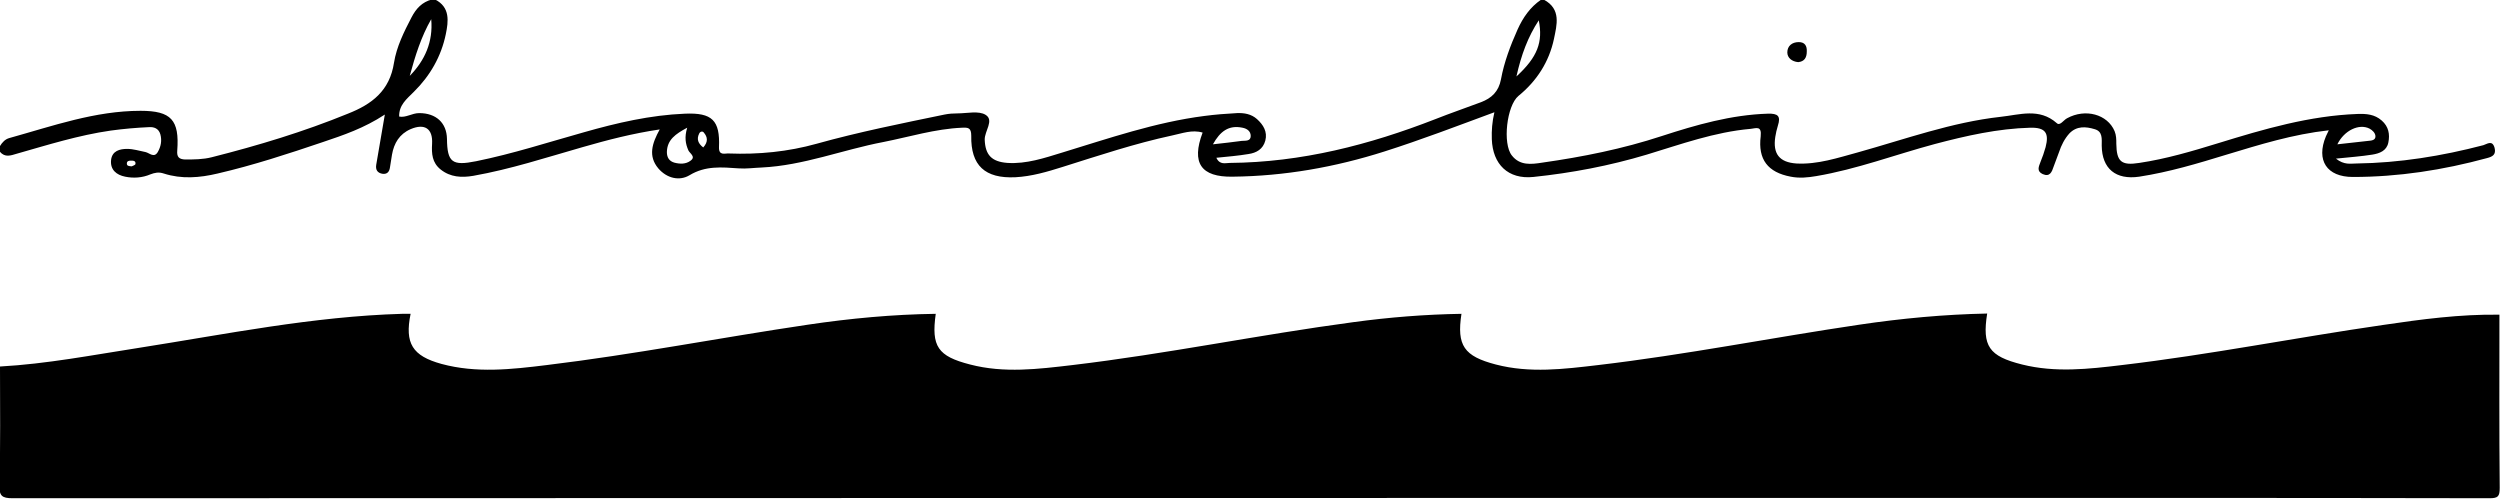
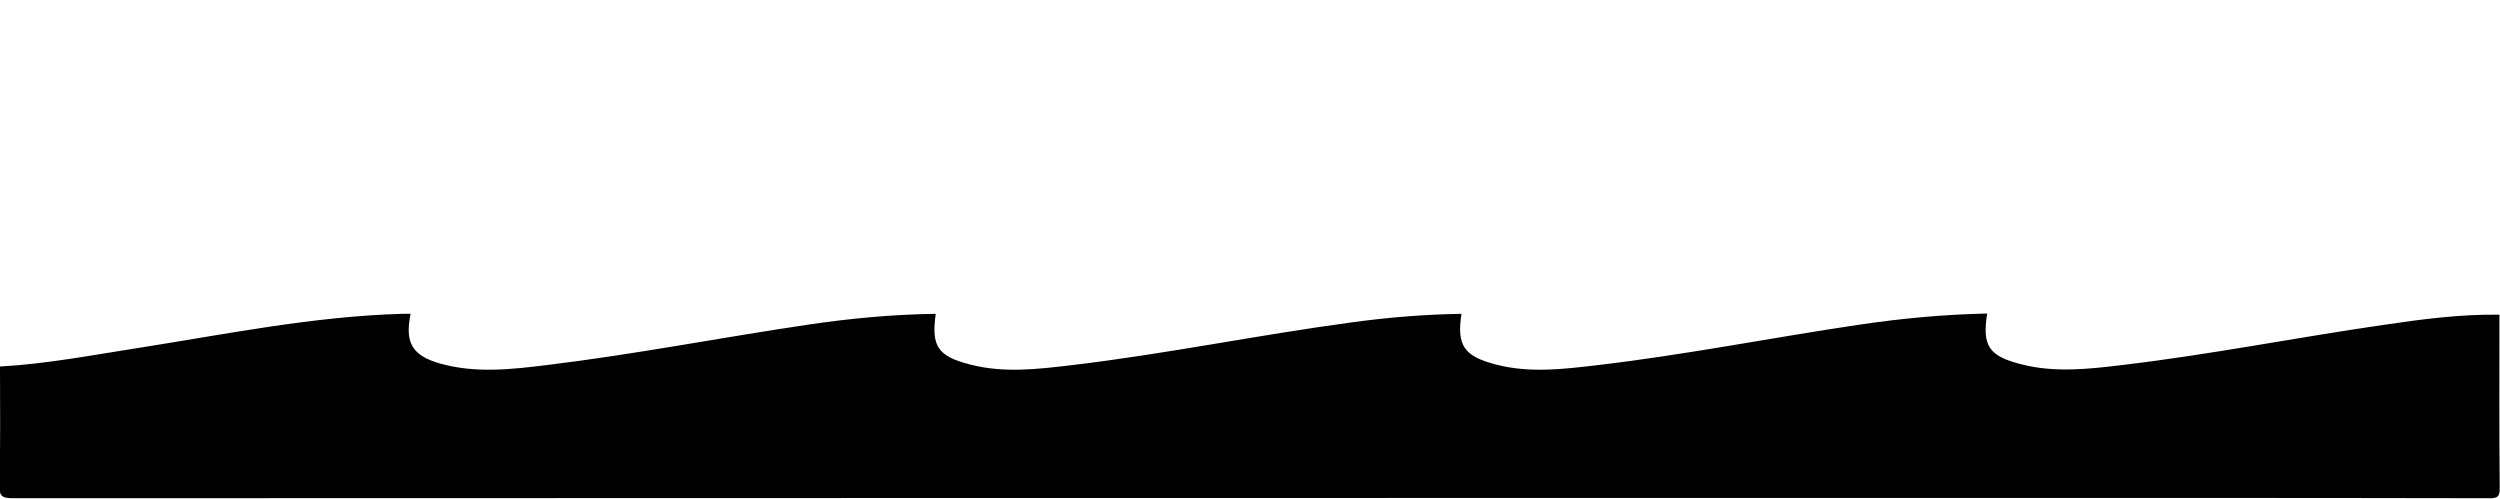
<svg xmlns="http://www.w3.org/2000/svg" viewBox="0 0 873.1 174.1">
  <style type="text/css">
	.st0{fill:#000000;}
	.st1{fill:#000000;}
	.st2{fill:#000000;}
</style>
  <path class="st0" d="M0 128c16.3-.9 32.3-4 48.4-6.5 30.6-4.8 60.9-11 92-11.9h3c-2.1 10.3.6 14.7 10.8 17.5 12.2 3.3 24.5 1.9 36.7.4 30.6-3.7 60.8-9.6 91.2-14.1 14.8-2.2 29.7-3.6 44.7-3.8-1.6 11.4.7 14.8 12 17.7 11.9 3.1 23.8 1.6 35.7.2 32.9-3.9 65.3-10.6 98.2-15 12.5-1.7 25.1-2.7 37.7-2.9-1.7 11.1.9 14.8 12 17.7 11.9 3.1 23.8 1.6 35.7.2 30.6-3.6 60.8-9.6 91.2-14.1 14.8-2.2 29.7-3.6 44.7-3.9-1.8 11.4.6 14.9 12.2 17.8 11.6 2.9 23.2 1.6 34.8.2 30.6-3.6 60.8-9.6 91.2-14 13.5-2 27-3.8 40.7-3.6 0 20.2-.1 40.3.1 60.5 0 3-.6 3.6-3.6 3.6-38.7-.1-77.3-.1-116-.1-249.7 0-499.3 0-749 .1-3.7 0-4.7-.8-4.6-4.6.4-13.7.2-27.6.2-41.4z" />
-   <path class="st1" d="M871.2 51.6c-.8-2.8-2.6-1.3-3.9-.9-14.5 3.8-29.3 6.2-44.4 6.4-2 0-4.2.6-7.1-1.7 5-.5 8.9-.8 12.7-1.4 2.5-.4 5-1.3 5.6-4.2.6-2.9.1-5.6-2.3-7.7-2.5-2.2-5.4-2.4-8.4-2.3-16.8.6-32.8 5.3-48.7 10.2-9.1 2.8-18.2 5.5-27.6 6.9-6.3 1-7.9-.5-8-6.7 0-1.5 0-2.9-.6-4.4-2.5-5.9-10.2-8-16.6-4.5-1.2.6-2.5 2.8-3.6 1.7-6.1-5.4-13-2.9-19.6-2.2-17.1 1.9-33.3 7.8-49.8 12.4-7 1.9-14.1 4.3-21.5 3.9-6-.4-8.3-3.4-7.4-9.3.2-1.3.5-2.6.9-3.9 1.1-3.4 0-4.3-3.5-4.2-12.8.4-25 3.9-37 7.8-13.7 4.5-27.7 7.3-41.8 9.3-3.8.6-7.8 1.1-10.6-2.5-3.3-4.1-1.8-17.4 2.3-20.8 6.4-5.2 10.7-11.9 12.4-19.9 1-4.9 2.6-10.4-3.5-13.7h-1c-3.8 2.6-6.3 6.2-8.2 10.4-2.5 5.6-4.7 11.4-5.8 17.4-.8 4.3-3.3 6.6-7 8-5.3 2-10.6 3.8-15.9 5.9-23.1 9-46.8 15.1-71.8 15.3-1.5 0-3.5.8-4.7-1.8 4-.4 7.6-.7 11.2-1.3 2.8-.4 5.1-1.7 5.9-4.7.8-3.1-.7-5.5-2.9-7.5-2-1.8-4.5-2.2-7-2.1-3.8.2-7.6.5-11.4 1-17.1 2.2-33.3 7.8-49.7 12.8-6.2 1.9-12.4 4-19 3.6-5.7-.4-7.8-2.9-8-8.1-.1-3 3.4-6.8.3-8.7-2.4-1.5-6.5-.5-9.8-.5-1.5 0-3 .1-4.5.4-15 3.1-30 6.1-44.7 10.2-10 2.8-20.3 3.8-30.7 3.4-1.3-.1-3.5.9-3.4-2.2.4-9.4-2.4-12.1-11.9-11.7-12.1.5-23.7 3.2-35.3 6.5-12.5 3.5-24.8 7.5-37.6 10.1-8.4 1.7-10.1.4-10.2-7.8-.1-5.6-3.8-9-9.7-9-2.5 0-4.7 1.7-7 1.2-.1-4 2.6-6.1 5.1-8.6 5.7-5.6 9.6-12.4 11.2-20.2.9-4.4 1.6-9.4-3.8-12.1h-1c-3.5.9-5.6 3.2-7.2 6.3-2.6 5-5.2 10.2-6.1 15.8-1.5 9.8-7.7 14.5-16.1 17.8C106.1 46 90.2 50.8 74 54.9c-3.1.8-6.3.8-9.4.8-2-.1-2.9-.8-2.7-3.1.8-10.7-2.1-13.9-12.8-13.9-15.9 0-30.7 5.3-45.8 9.5C1.8 48.6.8 49.7 0 51v2c1.7 2.1 3.8 1.3 5.8.7 10.9-3.1 21.7-6.5 32.9-8.1 4.4-.6 8.9-1 13.4-1.2 1.6-.1 3.3.4 3.9 2.5.6 2.2.2 4.3-.9 6.2-1.3 2.2-2.9.3-4.3 0-2.1-.4-4.2-1.1-6.4-1.1-2.6 0-5.2.7-5.6 3.8-.4 3.5 1.9 5.3 4.9 5.9 2.9.6 6 .4 8.8-.8 1.6-.6 2.9-.9 4.7-.3 6.2 2 12.5 1.5 18.8 0 12.5-2.9 24.7-6.9 36.8-11 7.1-2.4 14.3-4.8 21.6-9.6-1.2 6.8-2.1 12.1-3 17.5-.3 1.8.4 2.9 2.2 3.2 1.7.2 2.4-.8 2.6-2.3.2-1.5.5-2.9.7-4.4.7-4 2.6-7.2 6.5-8.9 4.9-2.1 7.8-.2 7.5 5.1-.2 3.5 0 6.6 3 9 3.4 2.7 7.3 2.9 11.4 2.2 13-2.3 25.5-6.4 38.1-10 8.7-2.5 17.5-4.8 27-6.2-2.7 4.9-4.1 9.3-.5 13.6 3 3.5 7.4 4.5 10.9 2.4 5.6-3.4 11.3-2.8 17.2-2.4 2.6.2 5.3-.2 8-.3 14.6-.7 28.3-6.2 42.5-8.9 9.1-1.8 18.1-4.6 27.5-5 2.1-.1 3.2 0 3.2 2.8-.2 10.4 4.8 15 15.4 14.5 5.7-.3 11.1-1.9 16.5-3.6 12.7-4 25.3-8.2 38.3-11 3.4-.7 6.9-2.1 10.6-1-4 10.6-.6 15.6 10.5 15.4 18.1-.2 35.7-3.3 53-8.8 12.9-4.1 25.4-8.9 38.4-13.7-.8 3.4-1 6.4-.9 9.4.3 8.8 5.7 14.1 14.5 13.2 13.4-1.4 26.6-3.9 39.6-7.8 11.9-3.6 23.7-7.9 36.3-9 1.9-.2 3.9-1.2 3.5 2.6-1 8.1 2.5 12.6 10.5 14.1 3 .6 6 .3 8.9-.2 14.2-2.4 27.6-7.5 41.4-11.2 11-2.9 22-5.4 33.4-5.7 5.2-.1 6.6 1.8 5.3 6.8-.5 1.8-1.1 3.5-1.8 5.2-.6 1.6-1.4 3.2.8 4.2 2.5 1.1 3.2-.8 3.8-2.6.6-1.7 1.3-3.4 1.9-5.1.8-2.4 1.9-4.6 3.6-6.5 2.6-2.7 5.8-2.4 8.8-1.5 2.9.8 2.5 3.4 2.5 5.8.1 8 4.9 12 13.1 10.8 10.4-1.6 20.4-4.6 30.5-7.7 11.6-3.5 23.1-7.1 35.7-8.5-.5 1-.8 1.6-1 2.1-3.5 8.4.3 14.2 9.4 14.2 15.9 0 31.5-2.4 46.9-6.6 1.9-.5 3.2-1.2 2.6-3.6zm-43.7-6.7c1.1.6 2 1.5 2.1 2.6.1 1.5-1.4 1.6-2.5 1.7-3.5.4-7.1.8-10.8 1.2 2.4-4.9 7.6-7.3 11.2-5.5zM537.4 7.1c1.5 7.6-.4 12.8-7.8 19.6 1.7-7.6 4-13.8 7.8-19.6zm-386.8-.4c.7 7.9-2.2 14.4-7.5 19.8 1.9-7 4-13.7 7.5-19.8zM47.3 57.3c-.1.4-1 .6-1.3.8-1-.1-1.7-.1-1.7-1s.8-1 1.4-1c.8 0 1.8 0 1.6 1.2zm193.9-1.2c-1.7 1.3-3.8 1.2-5.7.7-1.7-.5-2.6-1.7-2.6-3.7.1-4.3 3-6.3 7.1-8.5-1 3.3-.6 5.6.4 7.9.5 1.1 2.7 2.2.8 3.6zm4.4-4.6c-1.8-1.4-2.4-2.9-1.4-4.9.4-.8 1.3-.8 1.6-.3 1.3 1.5 1.6 3.2-.2 5.2zm188.3-6.9c1.6.3 2.9 1.2 2.9 2.9 0 1.9-1.9 1.6-3.1 1.7-3.1.4-6.2.8-10.1 1.2 2.5-4.5 5.5-6.8 10.3-5.8z" />
-   <path class="st2" d="M628 21.7c-2.2-.2-3.8-1.5-3.8-3.4 0-2.2 1.6-3.6 4-3.6 2.1 0 2.9 1.3 2.8 3.3 0 2.2-.9 3.5-3 3.7z" />
</svg>